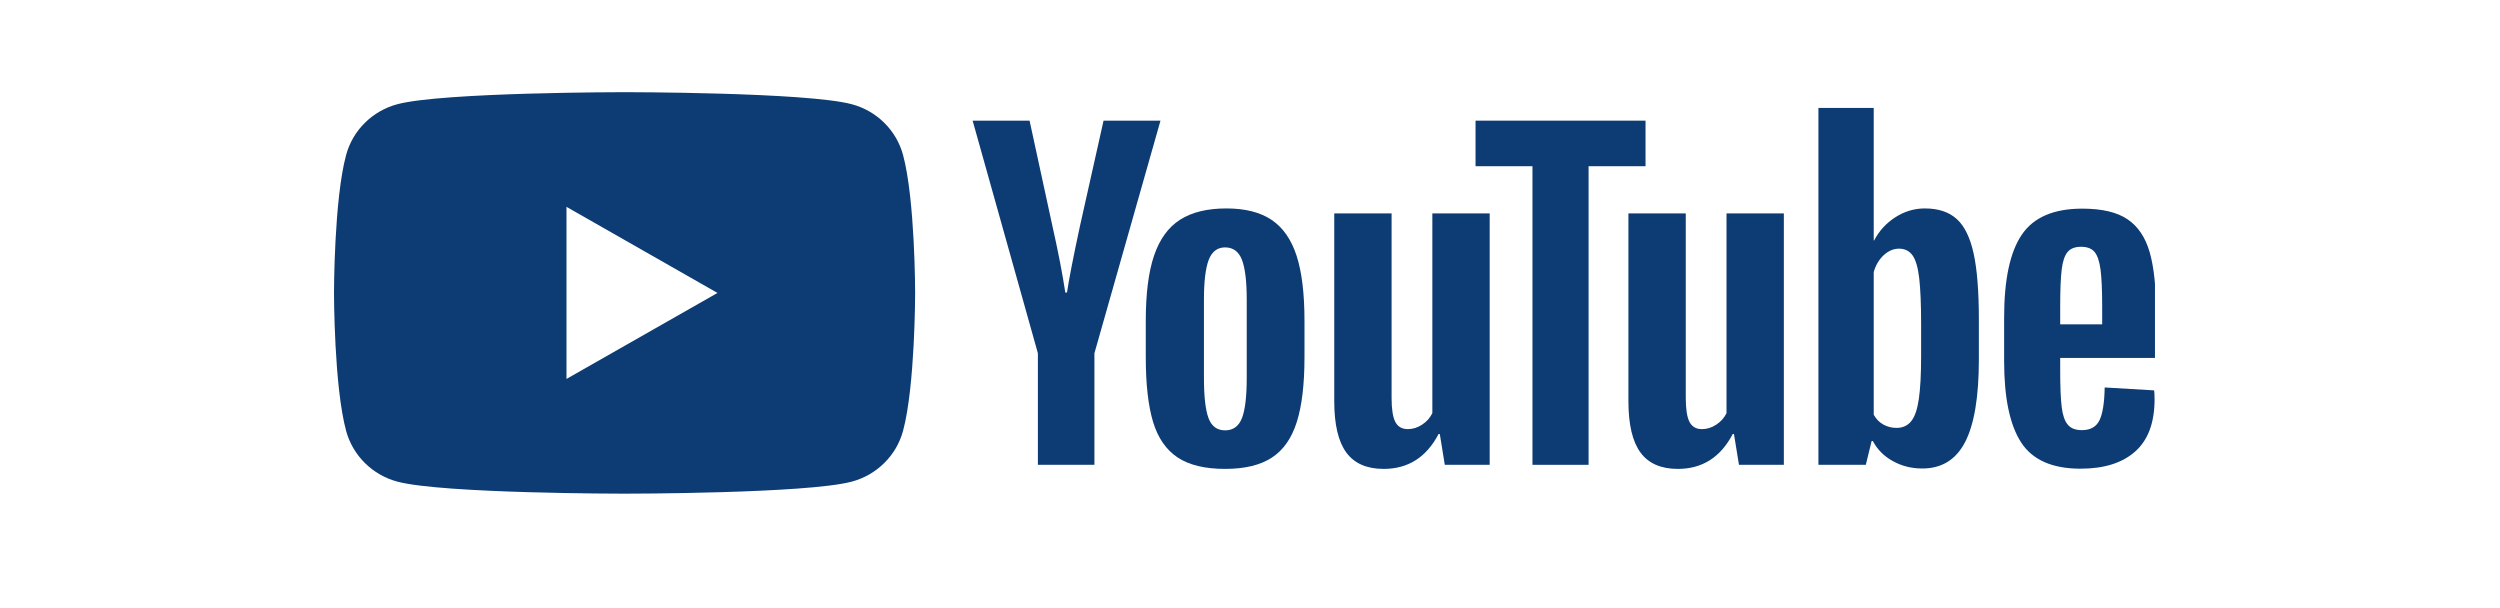
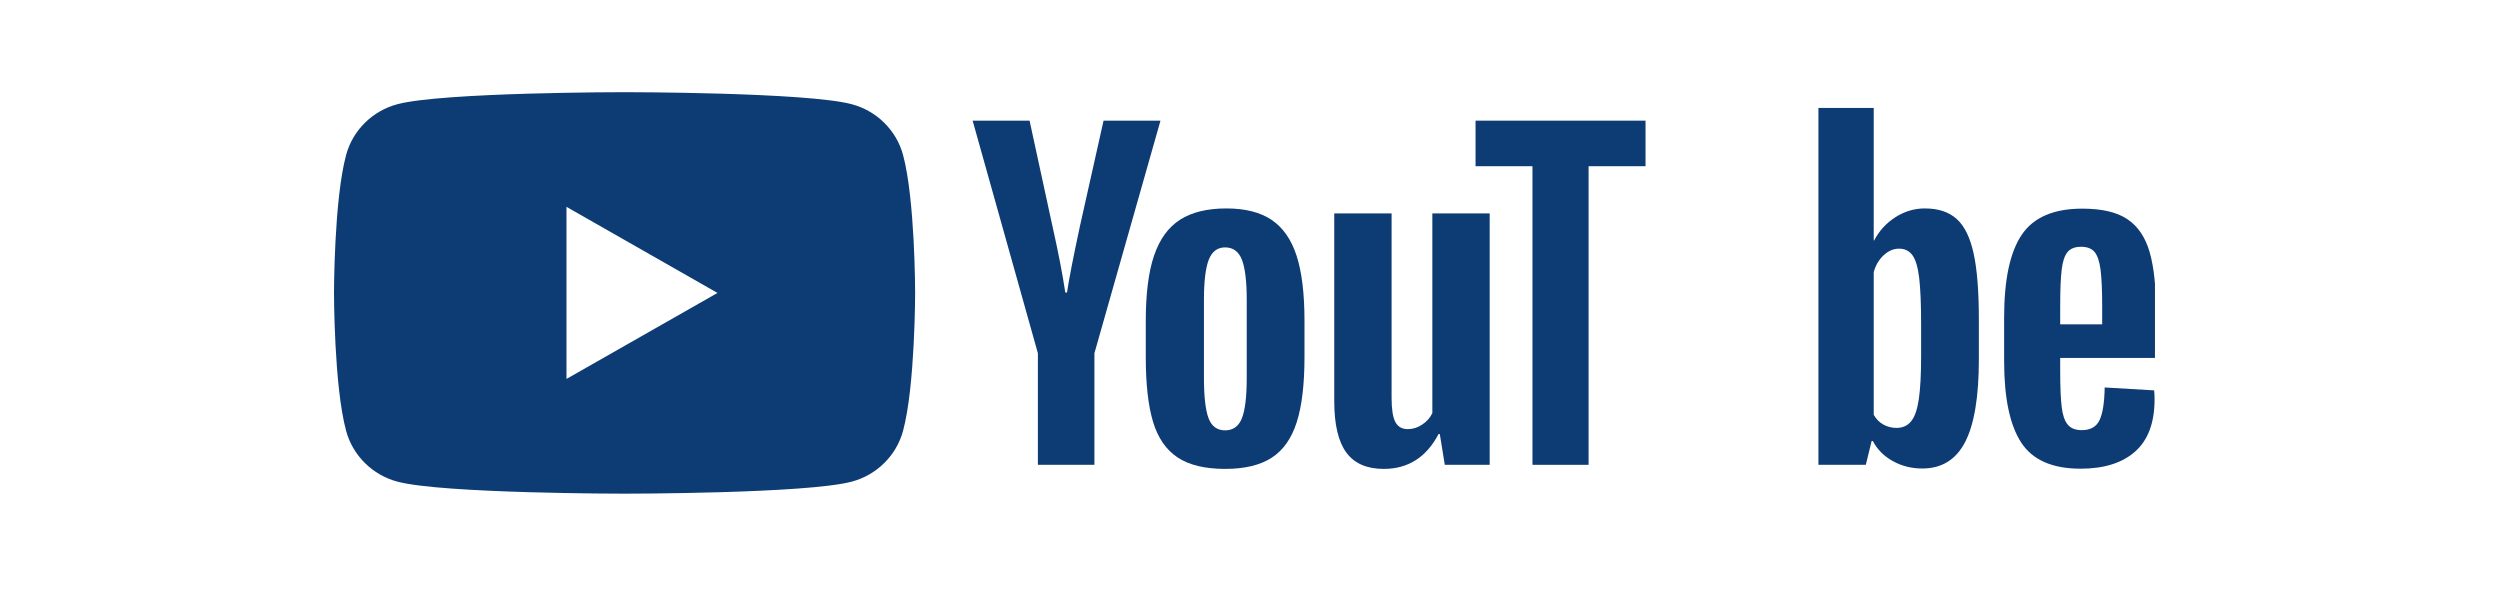
<svg xmlns="http://www.w3.org/2000/svg" width="255" zoomAndPan="magnify" viewBox="0 0 191.25 46.5" height="62" preserveAspectRatio="xMidYMid meet" version="1.0">
  <defs>
    <clipPath id="f8bf0ad638">
      <path d="M 153 15 L 164.855 15 L 164.855 36 L 153 36 Z M 153 15 " clip-rule="nonzero" />
    </clipPath>
    <clipPath id="f5ab731ec0">
      <path d="M 25.355 7 L 71 7 L 71 38 L 25.355 38 Z M 25.355 7 " clip-rule="nonzero" />
    </clipPath>
  </defs>
  <path fill="#0d3c74" d="M 90.082 34.992 C 89.203 34.406 88.578 33.496 88.207 32.266 C 87.836 31.027 87.652 29.387 87.652 27.336 L 87.652 24.543 C 87.652 22.473 87.859 20.809 88.285 19.555 C 88.711 18.301 89.371 17.387 90.273 16.809 C 91.172 16.234 92.355 15.945 93.816 15.945 C 95.258 15.945 96.414 16.238 97.281 16.824 C 98.152 17.41 98.789 18.328 99.191 19.57 C 99.594 20.816 99.793 22.473 99.793 24.543 L 99.793 27.336 C 99.793 29.387 99.598 31.035 99.207 32.277 C 98.812 33.523 98.18 34.434 97.297 35.008 C 96.418 35.582 95.227 35.871 93.723 35.871 C 92.176 35.871 90.961 35.578 90.082 34.992 M 95.012 31.98 C 95.254 31.355 95.375 30.328 95.375 28.906 L 95.375 22.914 C 95.375 21.531 95.254 20.523 95.012 19.883 C 94.766 19.246 94.336 18.926 93.723 18.926 C 93.129 18.926 92.711 19.246 92.465 19.883 C 92.223 20.523 92.102 21.531 92.102 22.914 L 92.102 28.906 C 92.102 30.328 92.219 31.355 92.449 31.98 C 92.684 32.609 93.105 32.922 93.723 32.922 C 94.336 32.922 94.766 32.609 95.012 31.98 " fill-opacity="1" fill-rule="evenodd" />
  <g clip-path="url(#f8bf0ad638)">
    <path fill="#0d3c74" d="M 157.605 27.383 L 157.605 28.355 C 157.605 29.59 157.645 30.516 157.719 31.133 C 157.793 31.75 157.945 32.199 158.18 32.48 C 158.41 32.766 158.773 32.906 159.262 32.906 C 159.918 32.906 160.367 32.652 160.609 32.152 C 160.855 31.648 160.988 30.812 161.008 29.641 L 164.793 29.863 C 164.812 30.027 164.824 30.258 164.824 30.551 C 164.824 32.332 164.332 33.66 163.344 34.539 C 162.359 35.414 160.965 35.855 159.164 35.855 C 157.004 35.855 155.488 35.188 154.617 33.848 C 153.75 32.508 153.316 30.438 153.316 27.633 L 153.316 24.277 C 153.316 21.391 153.766 19.281 154.668 17.953 C 155.566 16.625 157.109 15.961 159.293 15.961 C 160.797 15.961 161.953 16.23 162.758 16.777 C 163.562 17.32 164.129 18.168 164.457 19.316 C 164.785 20.469 164.949 22.059 164.949 24.09 L 164.949 27.383 Z M 158.164 19.285 C 157.941 19.559 157.793 20.004 157.719 20.621 C 157.645 21.238 157.605 22.172 157.605 23.43 L 157.605 24.809 L 160.816 24.809 L 160.816 23.43 C 160.816 22.195 160.773 21.258 160.691 20.621 C 160.605 19.984 160.453 19.535 160.23 19.27 C 160.008 19.008 159.664 18.879 159.195 18.879 C 158.73 18.879 158.387 19.016 158.164 19.285 Z M 158.164 19.285 " fill-opacity="1" fill-rule="evenodd" />
  </g>
  <path fill="#0d3c74" d="M 79.398 27.023 L 74.406 9.23 L 78.762 9.23 L 80.512 17.297 C 80.957 19.281 81.285 20.977 81.496 22.379 L 81.625 22.379 C 81.773 21.375 82.102 19.691 82.609 17.328 L 84.422 9.23 L 88.777 9.23 L 83.723 27.023 L 83.723 35.559 L 79.398 35.559 Z M 79.398 27.023 " fill-opacity="1" fill-rule="evenodd" />
  <path fill="#0d3c74" d="M 113.961 16.324 L 113.961 35.559 L 110.527 35.559 L 110.145 33.203 L 110.051 33.203 C 109.117 34.984 107.719 35.871 105.852 35.871 C 104.559 35.871 103.605 35.453 102.992 34.617 C 102.379 33.781 102.07 32.473 102.07 30.695 L 102.07 16.324 L 106.457 16.324 L 106.457 30.441 C 106.457 31.301 106.551 31.914 106.742 32.277 C 106.934 32.645 107.254 32.828 107.695 32.828 C 108.078 32.828 108.445 32.715 108.793 32.484 C 109.145 32.254 109.402 31.961 109.574 31.605 L 109.574 16.324 Z M 113.961 16.324 " fill-opacity="1" fill-rule="evenodd" />
-   <path fill="#0d3c74" d="M 136.465 16.324 L 136.465 35.559 L 133.031 35.559 L 132.648 33.203 L 132.555 33.203 C 131.621 34.984 130.223 35.871 128.355 35.871 C 127.062 35.871 126.109 35.453 125.496 34.617 C 124.883 33.781 124.574 32.473 124.574 30.695 L 124.574 16.324 L 128.961 16.324 L 128.961 30.441 C 128.961 31.301 129.059 31.914 129.246 32.277 C 129.438 32.645 129.758 32.828 130.199 32.828 C 130.582 32.828 130.949 32.715 131.297 32.484 C 131.648 32.254 131.906 31.961 132.078 31.605 L 132.078 16.324 Z M 136.465 16.324 " fill-opacity="1" fill-rule="evenodd" />
  <path fill="#0d3c74" d="M 125.883 12.715 L 121.527 12.715 L 121.527 35.559 L 117.234 35.559 L 117.234 12.715 L 112.879 12.715 L 112.879 9.23 L 125.883 9.23 Z M 125.883 12.715 " fill-opacity="1" fill-rule="evenodd" />
  <path fill="#0d3c74" d="M 150.984 19.398 C 150.719 18.184 150.293 17.305 149.699 16.762 C 149.102 16.219 148.289 15.945 147.25 15.945 C 146.445 15.945 145.691 16.172 144.992 16.621 C 144.293 17.07 143.754 17.66 143.371 18.395 L 143.34 18.395 L 143.34 8.258 L 139.109 8.258 L 139.109 35.559 L 142.734 35.559 L 143.18 33.738 L 143.273 33.738 C 143.613 34.387 144.121 34.898 144.801 35.273 C 145.48 35.652 146.23 35.84 147.059 35.84 C 148.543 35.84 149.633 35.164 150.332 33.816 C 151.031 32.465 151.383 30.359 151.383 27.492 L 151.383 24.449 C 151.383 22.297 151.25 20.609 150.984 19.398 Z M 146.965 27.242 C 146.965 28.645 146.906 29.742 146.789 30.539 C 146.672 31.332 146.477 31.898 146.199 32.23 C 145.926 32.566 145.555 32.734 145.086 32.734 C 144.727 32.734 144.395 32.652 144.086 32.484 C 143.777 32.316 143.531 32.066 143.34 31.73 L 143.34 20.809 C 143.488 20.289 143.742 19.859 144.102 19.523 C 144.461 19.191 144.855 19.023 145.277 19.023 C 145.723 19.023 146.066 19.195 146.312 19.539 C 146.555 19.883 146.723 20.465 146.82 21.281 C 146.914 22.098 146.965 23.258 146.965 24.766 Z M 146.965 27.242 " fill-opacity="1" fill-rule="evenodd" />
  <g clip-path="url(#f5ab731ec0)">
-     <path fill="#0d3c74" d="M 70.008 22.406 C 70.008 22.406 70.008 15.27 69.082 11.848 C 68.57 9.957 67.062 8.473 65.148 7.969 C 61.684 7.051 47.781 7.051 47.781 7.051 C 47.781 7.051 33.879 7.051 30.41 7.969 C 28.5 8.473 26.992 9.957 26.48 11.848 C 25.551 15.27 25.551 22.406 25.551 22.406 C 25.551 22.406 25.551 29.547 26.48 32.969 C 26.992 34.855 28.5 36.344 30.41 36.848 C 33.879 37.766 47.781 37.766 47.781 37.766 C 47.781 37.766 61.684 37.766 65.148 36.848 C 67.062 36.344 68.57 34.855 69.082 32.969 C 70.008 29.547 70.008 22.406 70.008 22.406 Z M 54.887 22.41 L 43.336 28.988 L 43.336 15.824 Z M 54.887 22.41 " fill-opacity="1" fill-rule="evenodd" />
+     <path fill="#0d3c74" d="M 70.008 22.406 C 70.008 22.406 70.008 15.27 69.082 11.848 C 68.57 9.957 67.062 8.473 65.148 7.969 C 61.684 7.051 47.781 7.051 47.781 7.051 C 47.781 7.051 33.879 7.051 30.41 7.969 C 28.5 8.473 26.992 9.957 26.48 11.848 C 25.551 15.27 25.551 22.406 25.551 22.406 C 25.551 22.406 25.551 29.547 26.48 32.969 C 26.992 34.855 28.5 36.344 30.41 36.848 C 33.879 37.766 47.781 37.766 47.781 37.766 C 47.781 37.766 61.684 37.766 65.148 36.848 C 67.062 36.344 68.57 34.855 69.082 32.969 C 70.008 29.547 70.008 22.406 70.008 22.406 Z M 54.887 22.41 L 43.336 28.988 L 43.336 15.824 M 54.887 22.41 " fill-opacity="1" fill-rule="evenodd" />
  </g>
</svg>